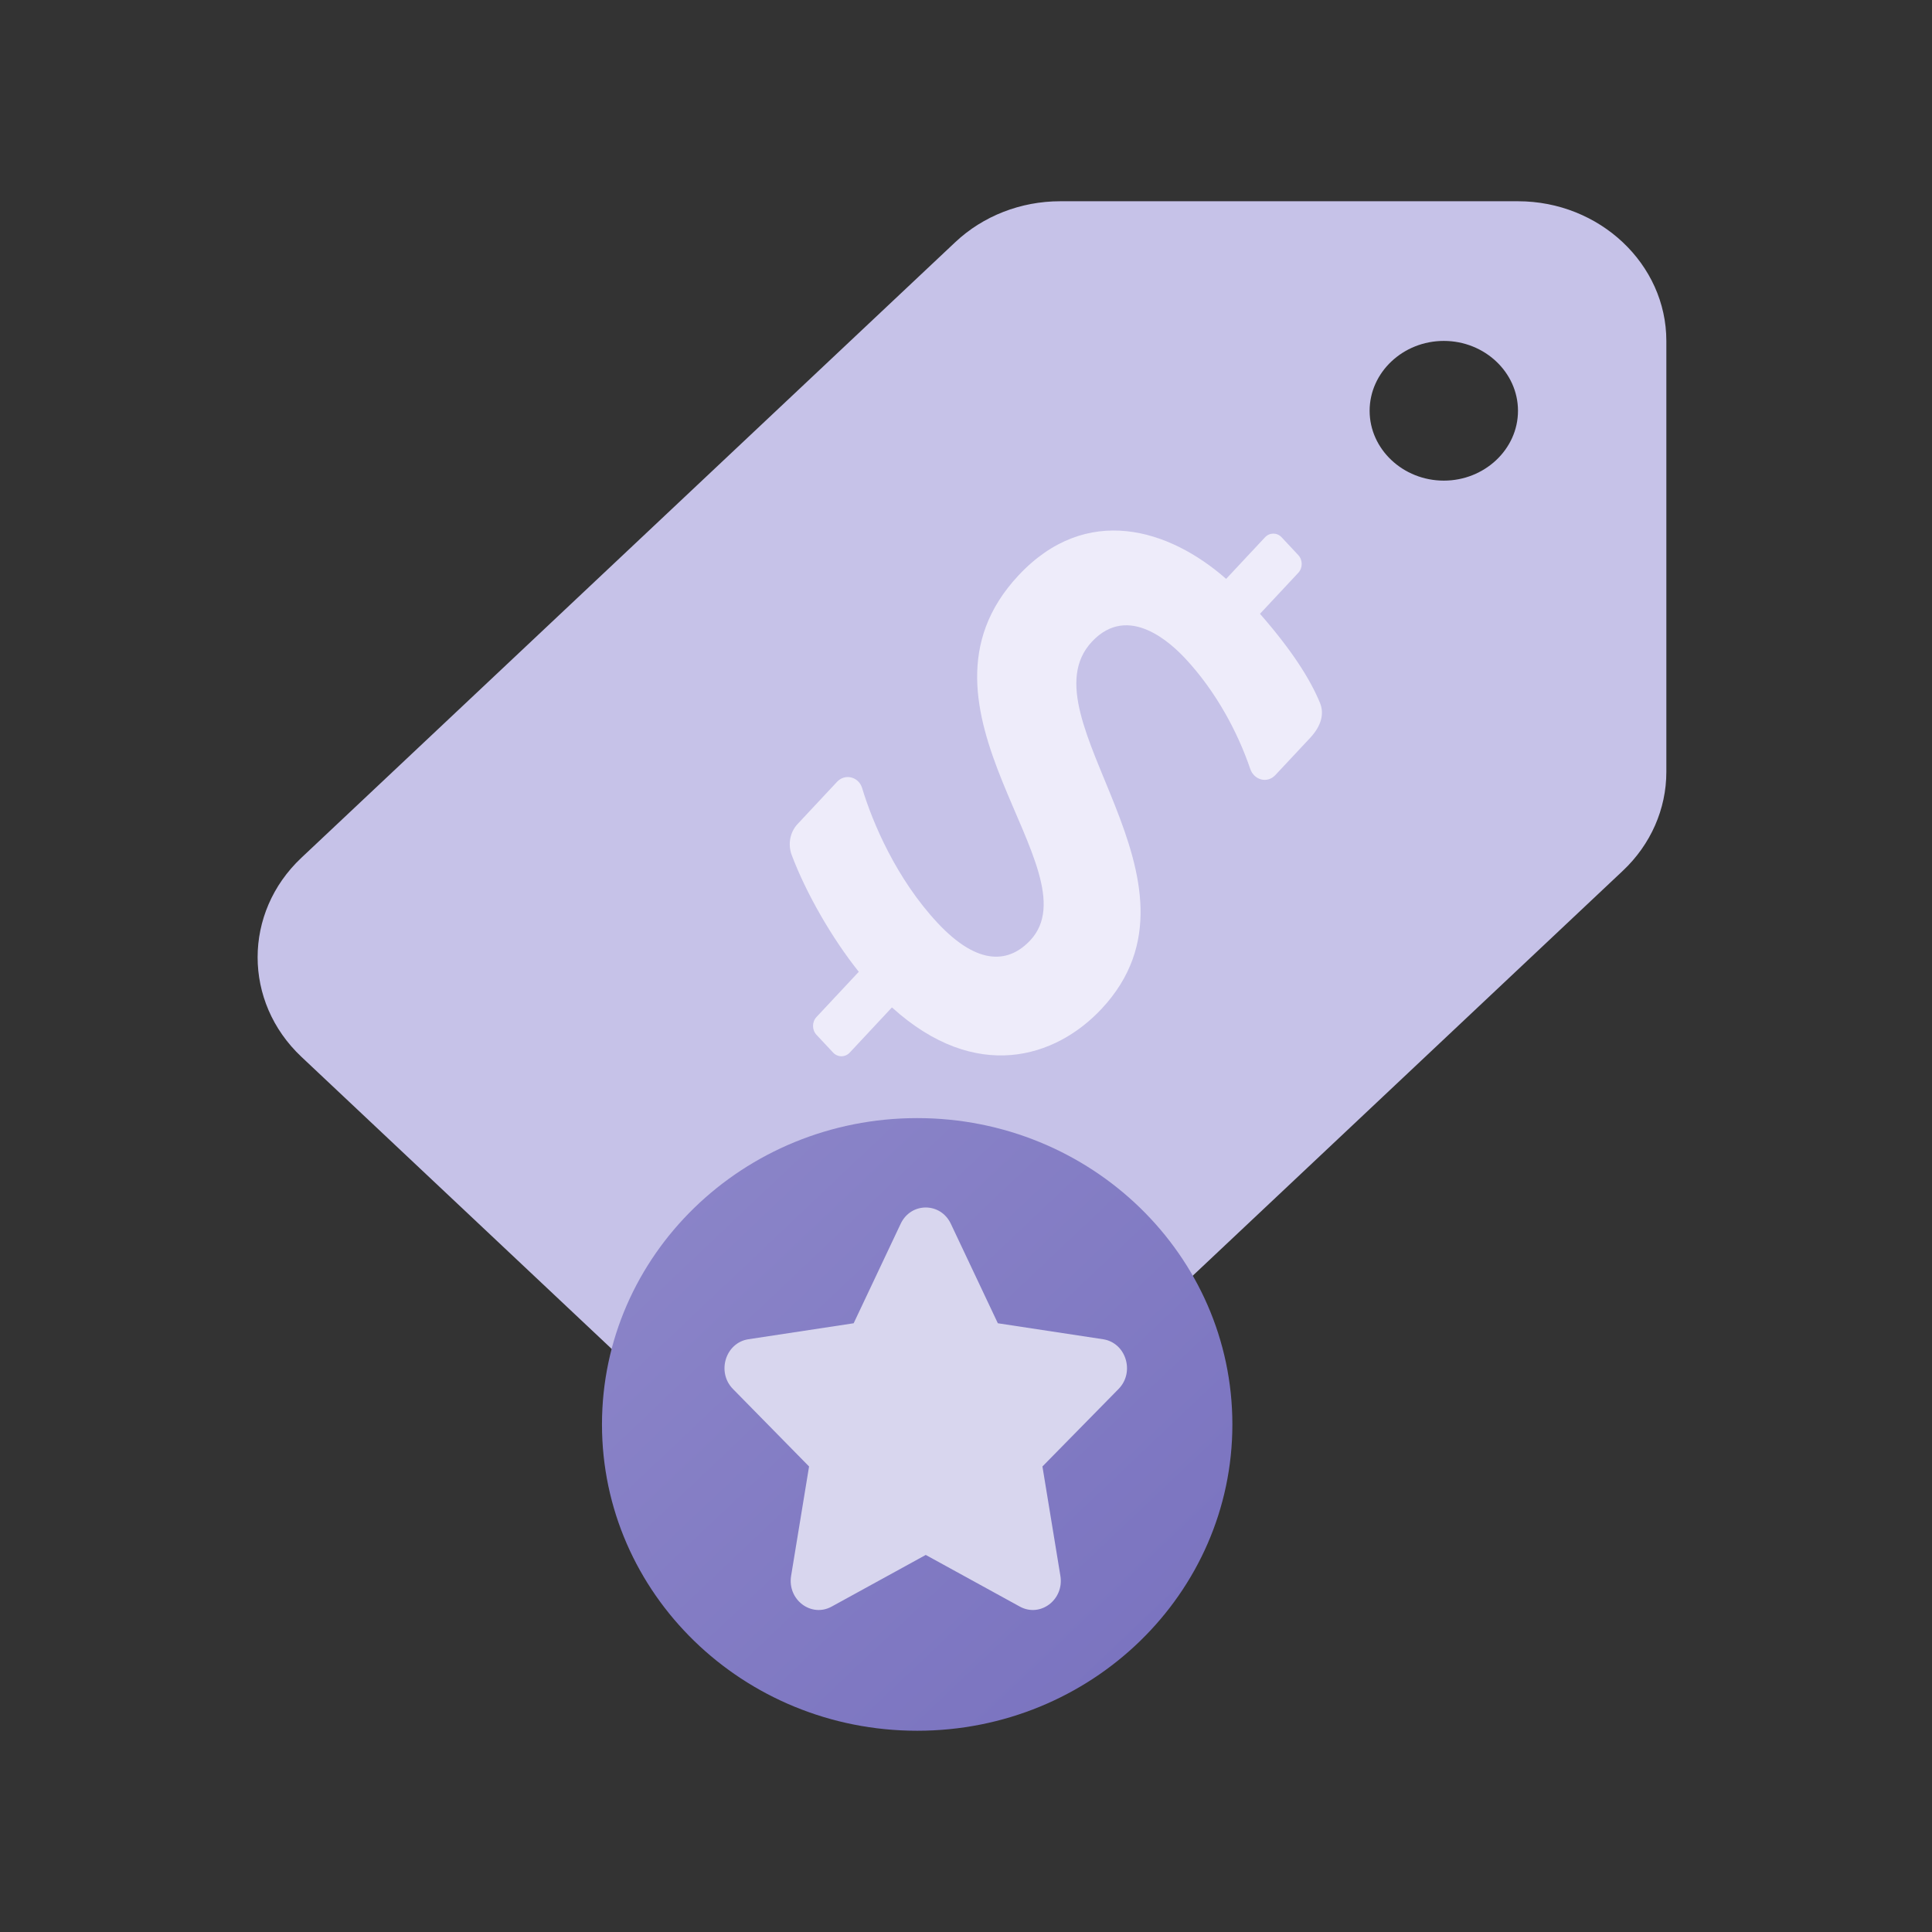
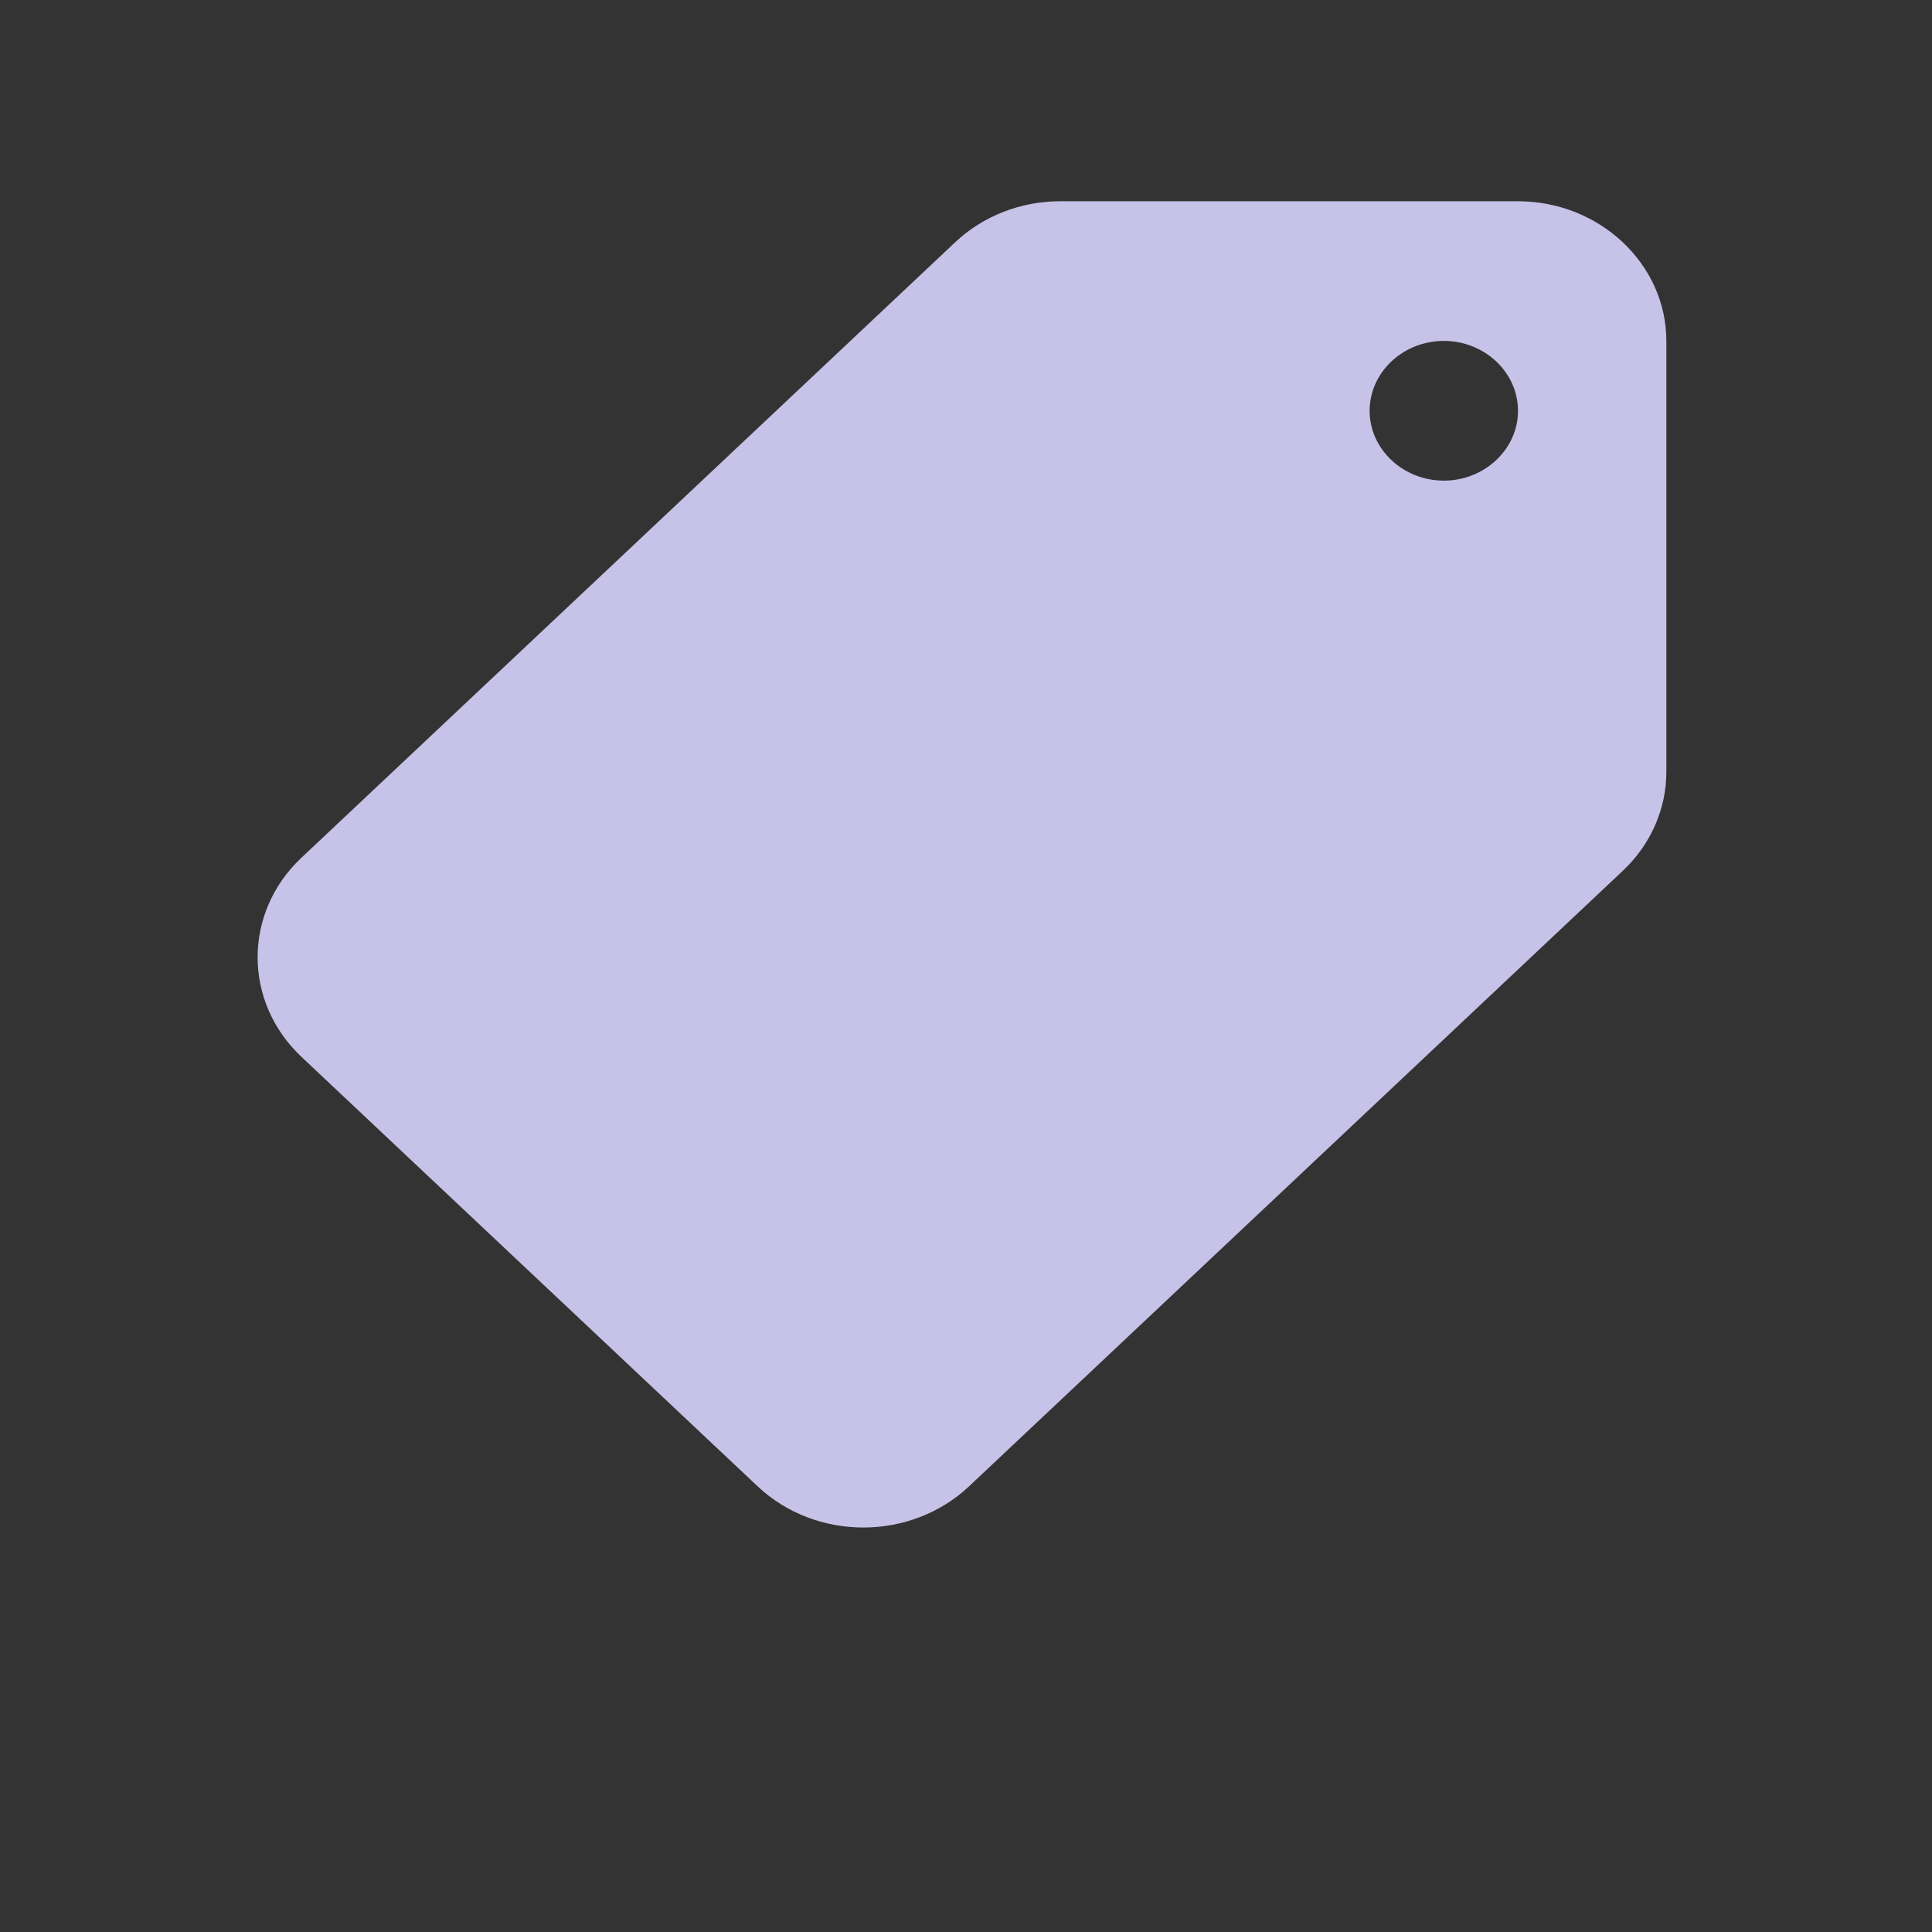
<svg xmlns="http://www.w3.org/2000/svg" width="48" height="48" viewBox="0 0 48 48" fill="none">
  <rect x="0" y="0" width="48" height="48" fill="#333333" stroke="none" />
  <path d="M23.733 6.017L7.488 21.311C6.038 22.676 6.038 24.89 7.488 26.256L18.823 36.927C20.273 38.292 22.625 38.292 24.076 36.927L40.32 21.633C41.011 20.983 41.4 20.099 41.4 19.18V8.47C41.4 6.562 39.742 5 37.714 5H26.34C25.362 5 24.425 5.365 23.733 6.017ZM35.871 11.941C34.858 11.941 34.028 11.16 34.028 10.206C34.028 9.251 34.858 8.47 35.871 8.47C36.885 8.47 37.714 9.251 37.714 10.206C37.714 11.16 36.885 11.941 35.871 11.941Z" fill="#C6C2E8" />
-   <path d="M22.787 27.779C18.462 27.779 14.956 31.186 14.956 35.39C14.956 39.593 18.462 43 22.787 43C27.112 43 30.618 39.593 30.618 35.39C30.618 31.186 27.112 27.779 22.787 27.779Z" fill="url(#paint0_linear_52_357)" />
-   <path d="M22.377 30.404L21.209 32.876L18.595 33.273C18.026 33.359 17.798 34.09 18.21 34.509L20.101 36.434L19.655 39.151C19.558 39.743 20.153 40.195 20.663 39.915L23 38.632L25.337 39.915C25.847 40.195 26.442 39.743 26.345 39.151L25.899 36.434L27.79 34.509C28.202 34.09 27.974 33.359 27.405 33.273L24.791 32.876L23.623 30.404C23.368 29.865 22.632 29.865 22.377 30.404Z" fill="#D8D6EE" />
-   <path d="M27.367 25.066C30.338 21.889 25.372 17.82 27.128 15.943C28.044 14.963 29.122 16.013 29.445 16.357C30.219 17.185 30.757 18.206 31.061 19.101C31.156 19.383 31.487 19.47 31.685 19.257L32.549 18.334C32.838 18.024 32.901 17.723 32.795 17.464C32.556 16.884 32.106 16.166 31.304 15.25L32.255 14.232C32.369 14.111 32.369 13.913 32.255 13.791L31.842 13.349C31.728 13.227 31.544 13.227 31.429 13.349L30.463 14.382C29.05 13.14 26.991 12.491 25.302 14.298C22.223 17.591 27.219 21.628 25.597 23.362C25.087 23.908 24.322 24.029 23.296 22.932C22.264 21.828 21.676 20.429 21.42 19.581C21.334 19.296 20.994 19.213 20.796 19.424L19.813 20.476C19.625 20.678 19.571 20.979 19.67 21.244C20.028 22.192 20.662 23.298 21.336 24.144L20.285 25.268C20.171 25.39 20.171 25.587 20.285 25.709L20.698 26.151C20.813 26.273 20.998 26.273 21.112 26.151L22.16 25.029C24.246 26.917 26.23 26.282 27.367 25.066Z" fill="#EEECFA" />
  <defs>
    <linearGradient id="paint0_linear_52_357" x1="11.132" y1="23.78" x2="27.875" y2="41.44" gradientUnits="userSpaceOnUse">
      <stop stop-color="#928CCC" />
      <stop offset="1" stop-color="#7B74C0" />
    </linearGradient>
  </defs>
</svg>